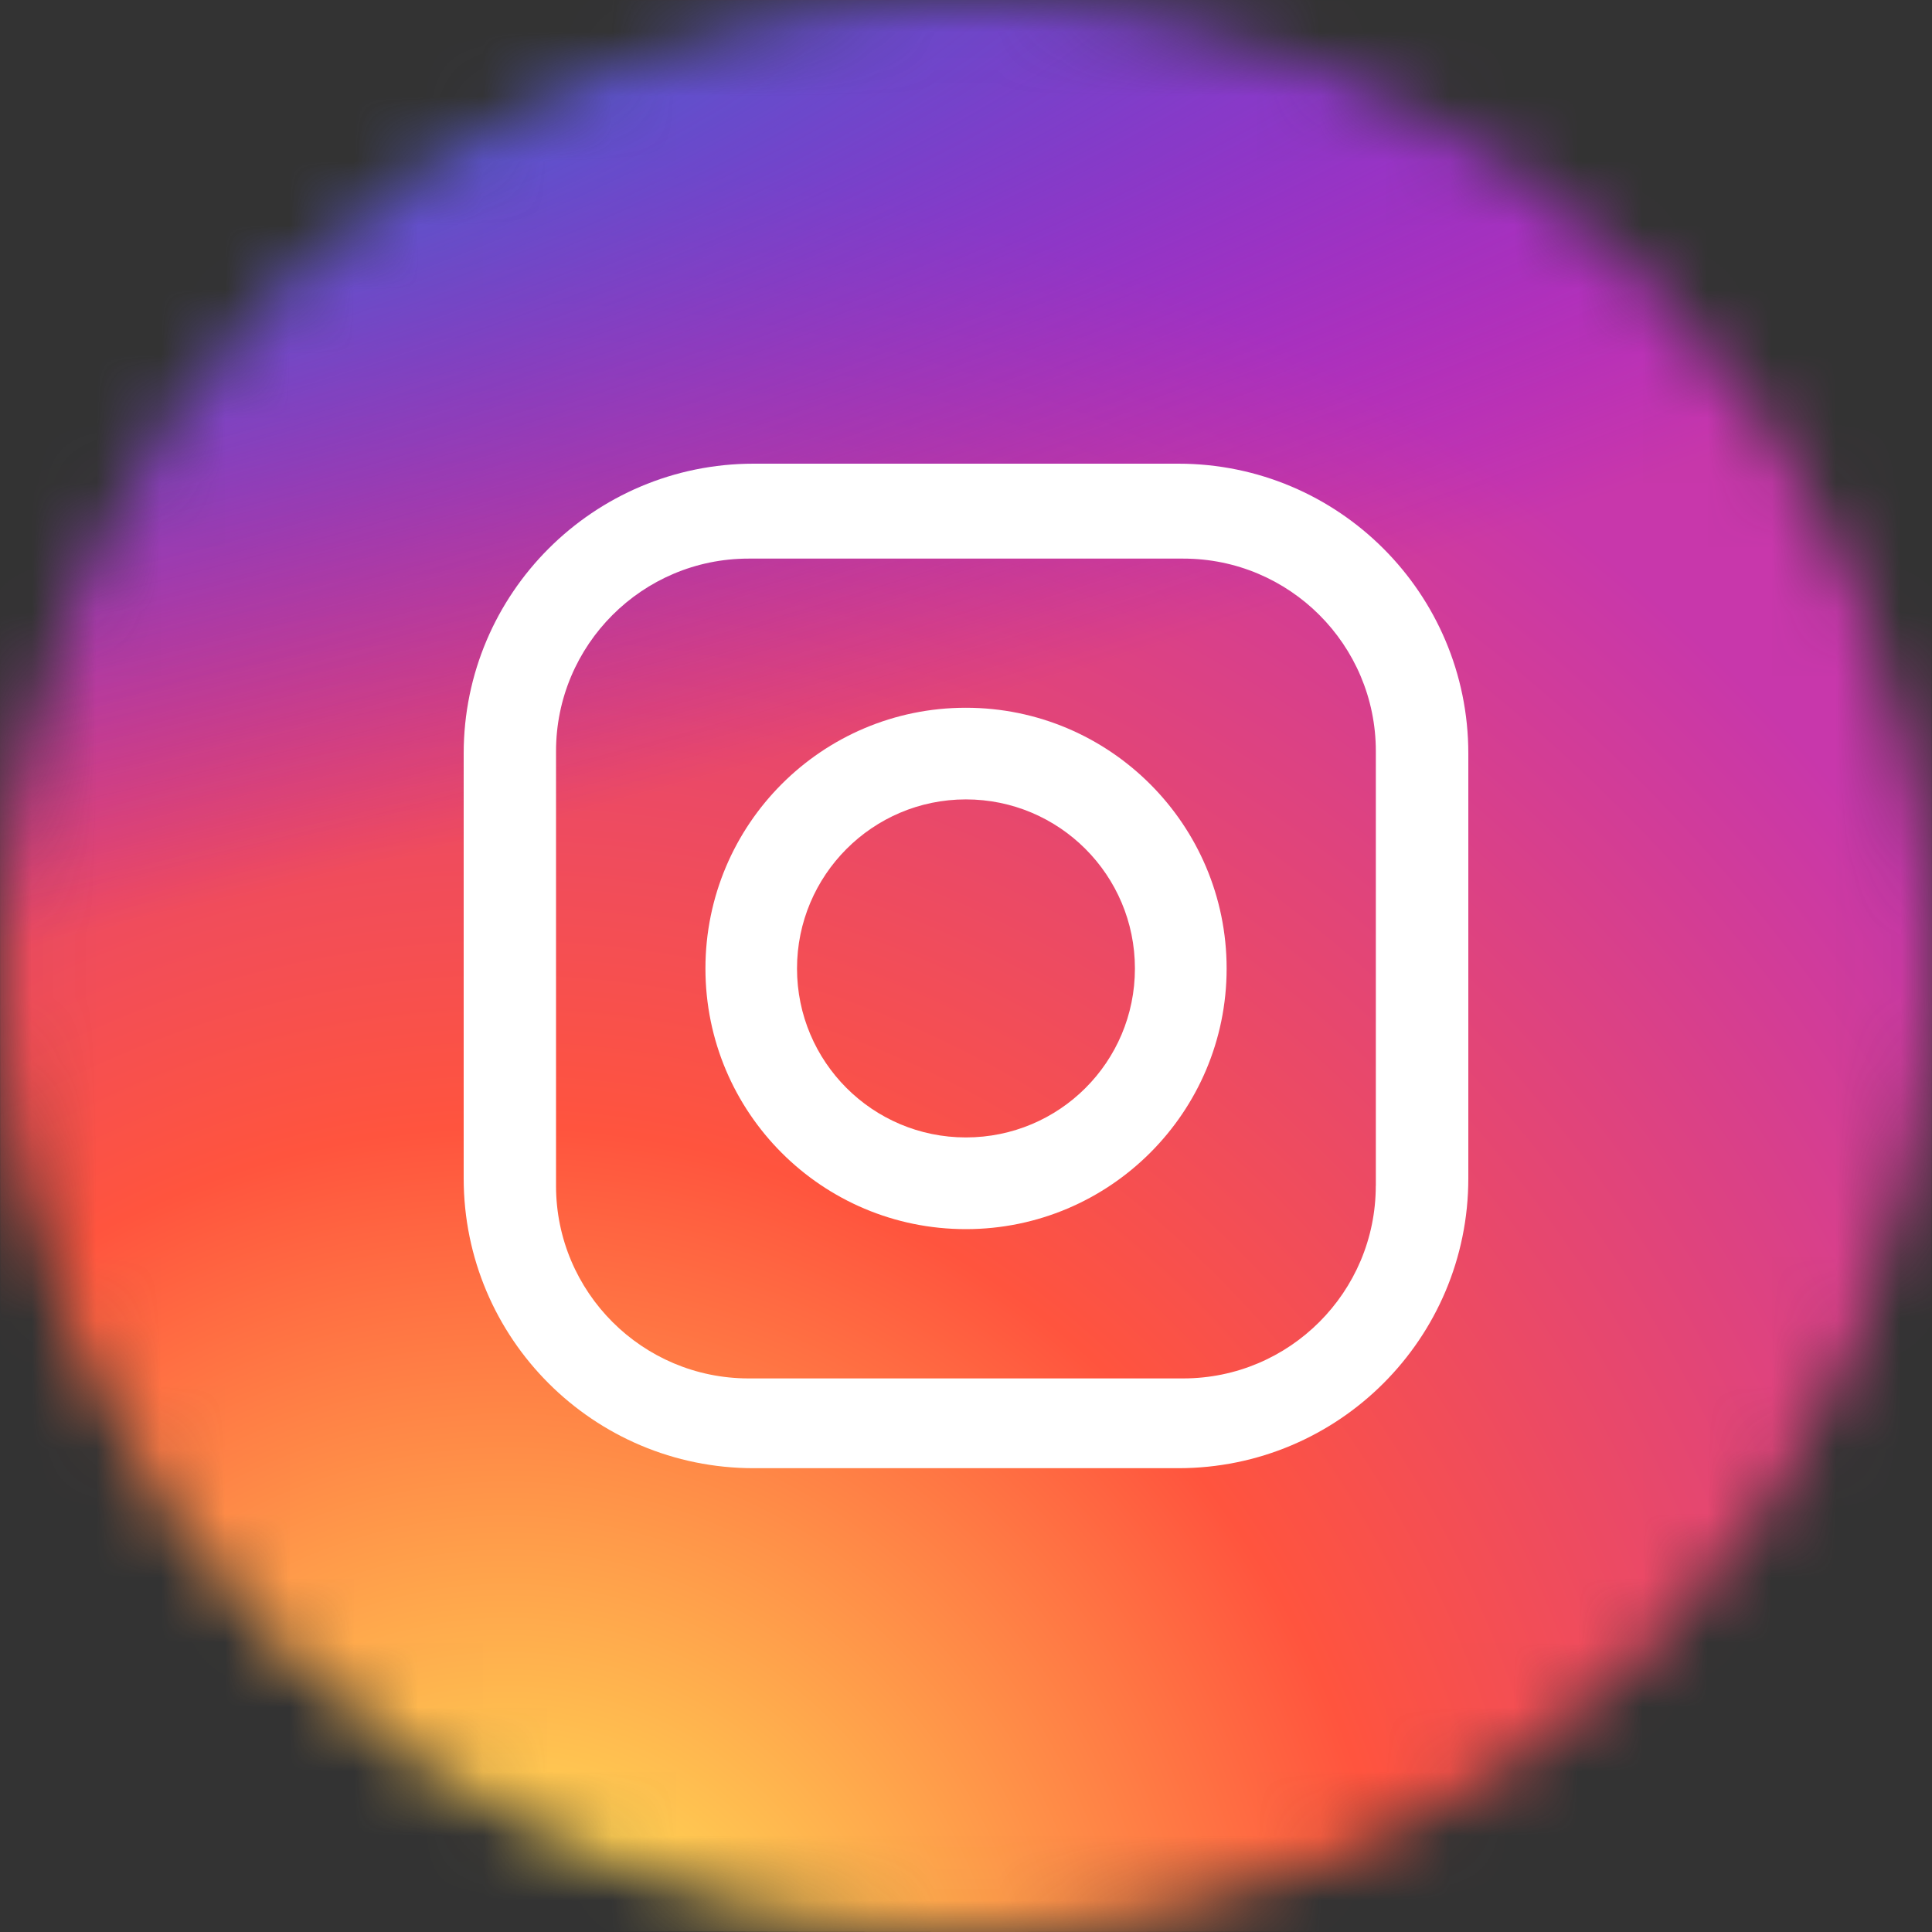
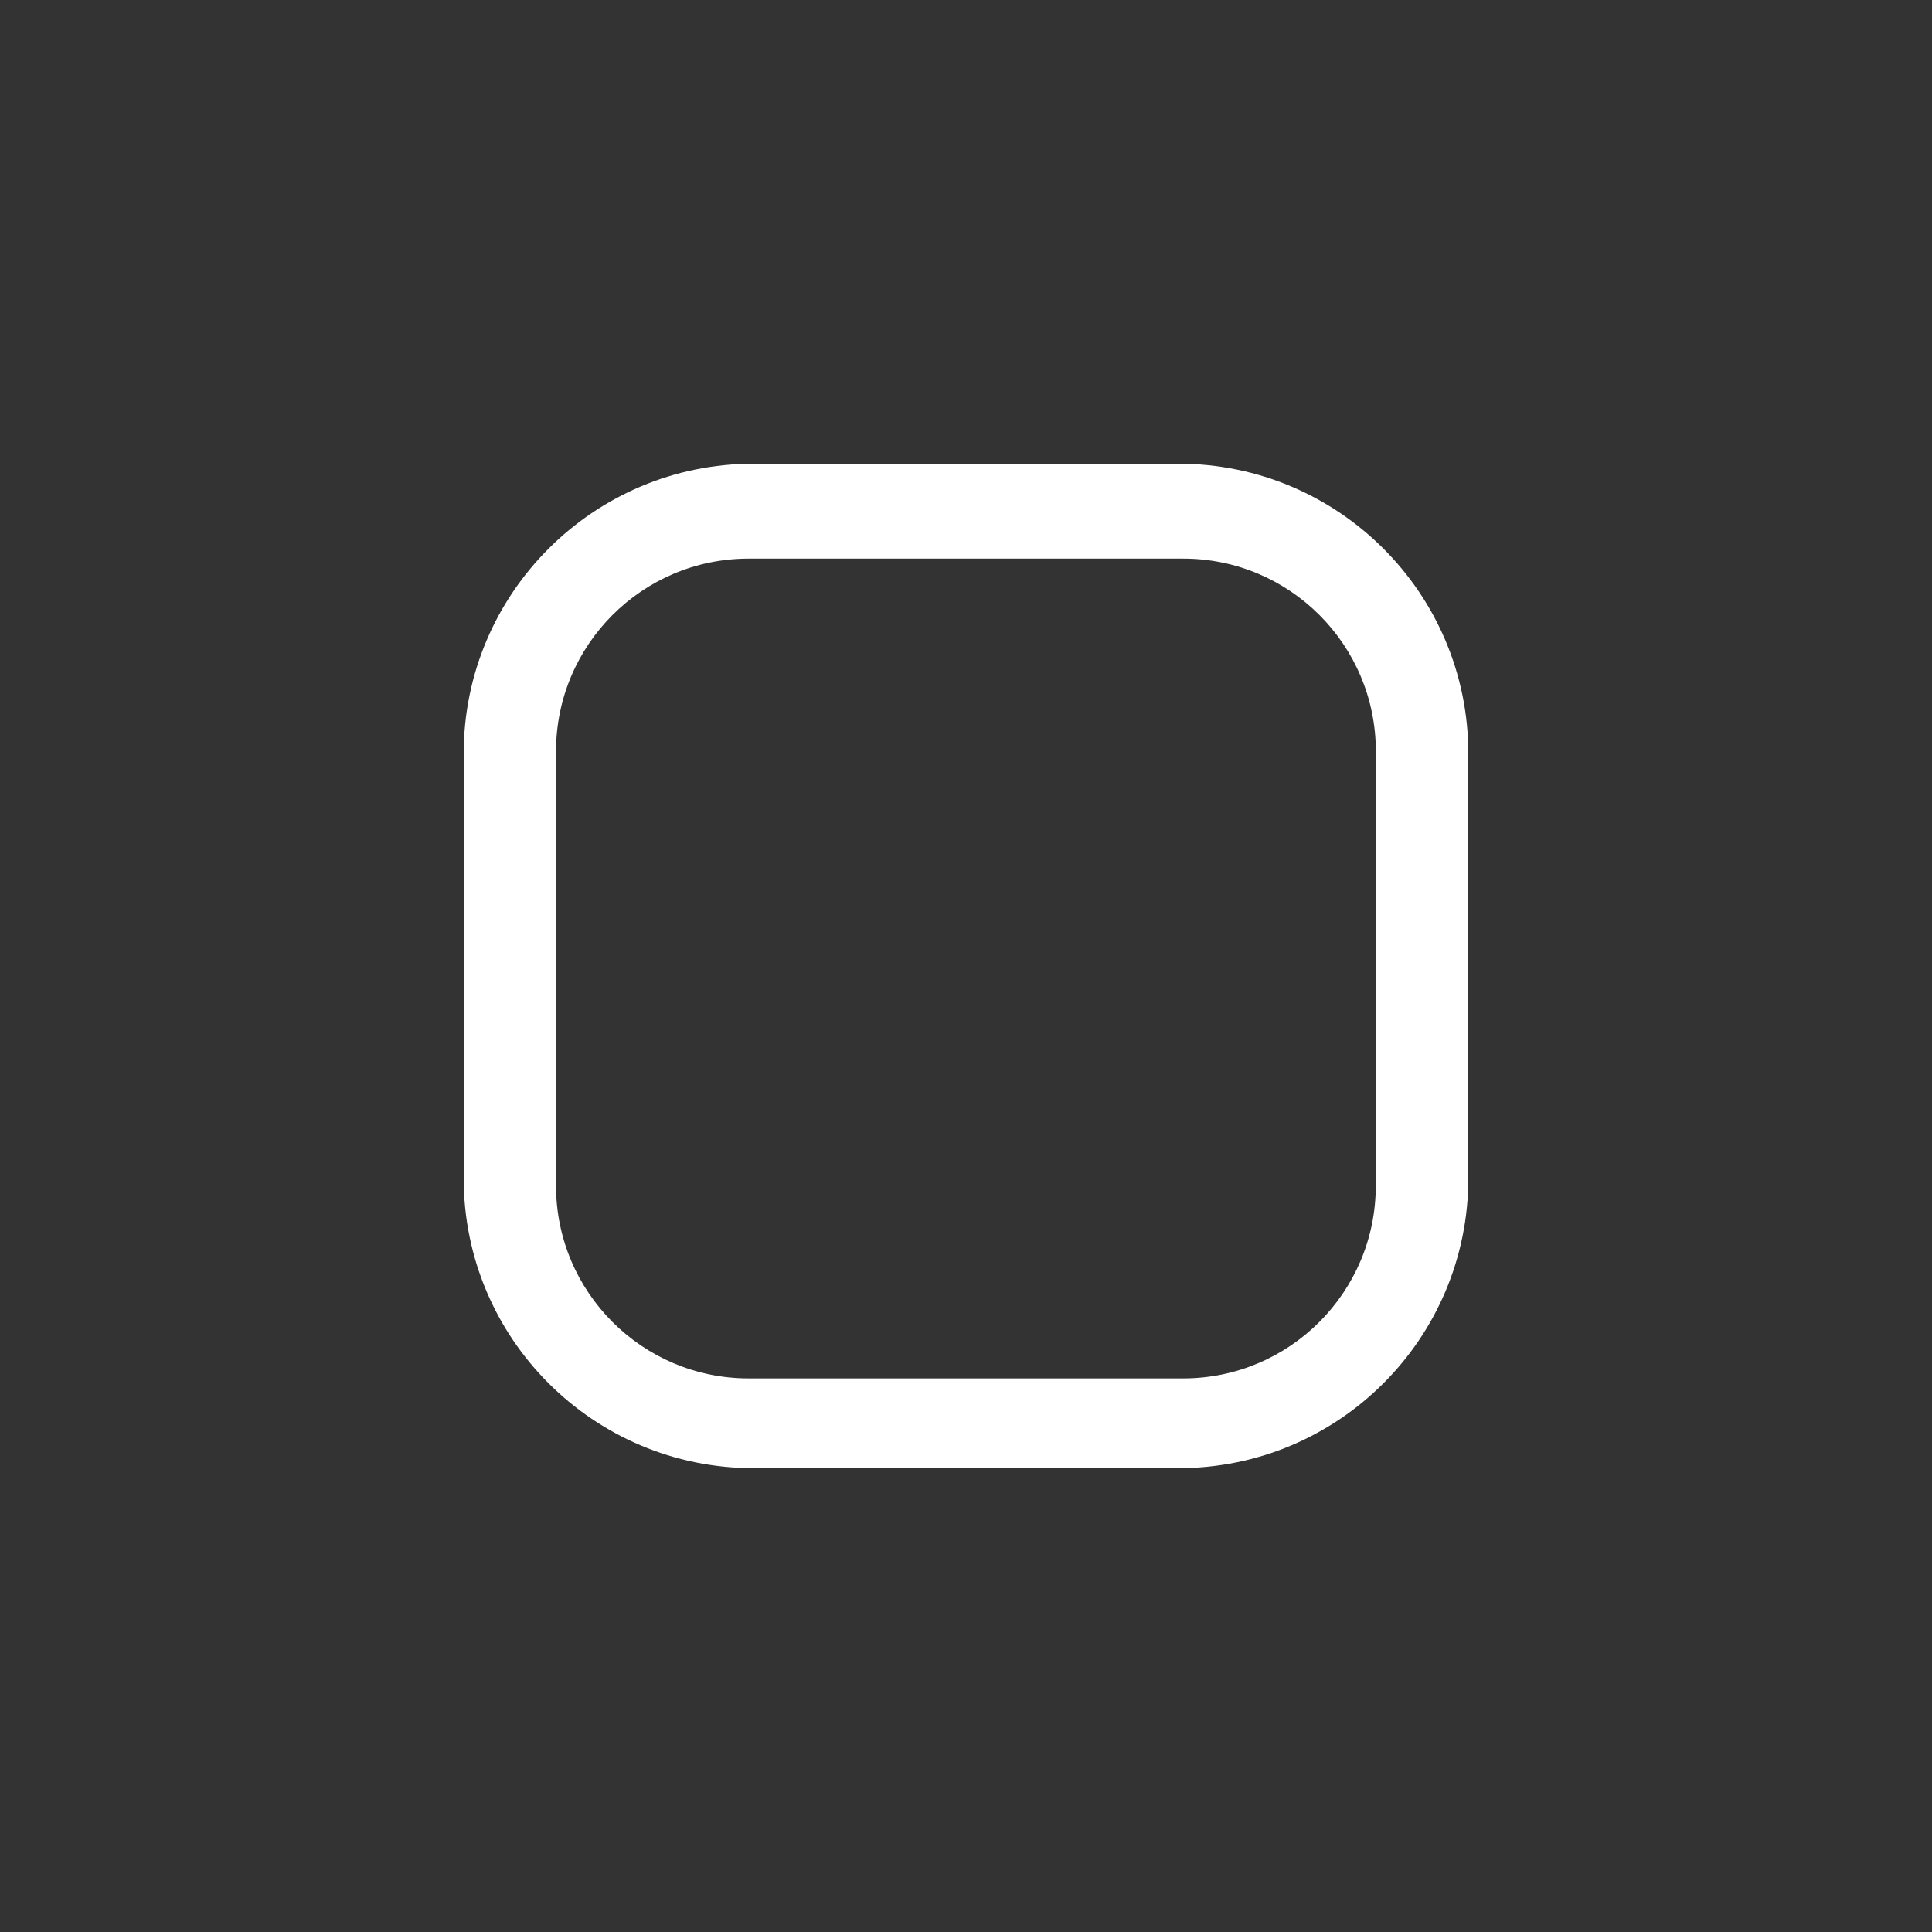
<svg xmlns="http://www.w3.org/2000/svg" width="30" height="30" viewBox="0 0 30 30" fill="none">
  <rect x="0" y="0" width="30" height="30" fill="#333333" stroke="none" />
  <mask id="mask0_11_864" style="mask-type:alpha" maskUnits="userSpaceOnUse" x="0" y="0" width="30" height="30">
-     <circle cx="15" cy="15" r="15" fill="#555555" />
-   </mask>
+     </mask>
  <g mask="url(#mask0_11_864)">
-     <path d="M15.005 0C8.743 0 6.911 0.006 6.555 0.036C5.27 0.143 4.47 0.345 3.599 0.779C2.928 1.113 2.398 1.499 1.875 2.041C0.924 3.029 0.347 4.245 0.138 5.69C0.037 6.392 0.007 6.535 0.001 10.119C-0.001 11.313 0.001 12.885 0.001 14.994C0.001 21.253 0.008 23.083 0.038 23.439C0.142 24.69 0.338 25.476 0.753 26.337C1.547 27.985 3.063 29.222 4.849 29.684C5.467 29.843 6.15 29.931 7.027 29.972C7.398 29.988 11.184 30 14.973 30C18.761 30 22.55 29.995 22.912 29.977C23.927 29.929 24.517 29.85 25.169 29.681C26.054 29.454 26.879 29.037 27.587 28.457C28.294 27.878 28.866 27.151 29.264 26.328C29.671 25.488 29.878 24.671 29.971 23.485C29.991 23.227 30 19.106 30 14.99C30 10.874 29.991 6.76 29.971 6.502C29.876 5.297 29.669 4.487 29.249 3.631C28.904 2.93 28.521 2.406 27.965 1.871C26.973 0.923 25.759 0.346 24.313 0.138C23.612 0.036 23.472 0.006 19.887 0H15.005Z" fill="url(#paint0_radial_11_864)" />
-     <path d="M15.005 0C8.743 0 6.911 0.006 6.555 0.036C5.27 0.143 4.47 0.345 3.599 0.779C2.928 1.113 2.398 1.499 1.875 2.041C0.924 3.029 0.347 4.245 0.138 5.69C0.037 6.392 0.007 6.535 0.001 10.119C-0.001 11.313 0.001 12.885 0.001 14.994C0.001 21.253 0.008 23.083 0.038 23.439C0.142 24.69 0.338 25.476 0.753 26.337C1.547 27.985 3.063 29.222 4.849 29.684C5.467 29.843 6.15 29.931 7.027 29.972C7.398 29.988 11.184 30 14.973 30C18.761 30 22.55 29.995 22.912 29.977C23.927 29.929 24.517 29.85 25.169 29.681C26.054 29.454 26.879 29.037 27.587 28.457C28.294 27.878 28.866 27.151 29.264 26.328C29.671 25.488 29.878 24.671 29.971 23.485C29.991 23.227 30 19.106 30 14.99C30 10.874 29.991 6.76 29.971 6.502C29.876 5.297 29.669 4.487 29.249 3.631C28.904 2.93 28.521 2.406 27.965 1.871C26.973 0.923 25.759 0.346 24.313 0.138C23.612 0.036 23.472 0.006 19.887 0H15.005Z" fill="url(#paint1_radial_11_864)" />
-   </g>
+     </g>
  <g clip-path="url(#clip0_11_864)">
    <path d="M18.297 7.2H11.703C9.217 7.2 7.2 9.215 7.2 11.701V18.297C7.2 20.785 9.217 22.798 11.703 22.798H18.297C20.785 22.798 22.8 20.785 22.8 18.297V11.701C22.8 9.215 20.785 7.2 18.297 7.2ZM21.363 18.413C21.363 20.064 20.024 21.404 18.372 21.404H11.624C9.974 21.404 8.634 20.064 8.634 18.413V11.665C8.634 10.014 9.974 8.674 11.624 8.674H18.374C20.024 8.674 21.364 10.012 21.364 11.665V18.413H21.363Z" fill="white" />
-     <path d="M14.998 10.99C12.763 10.99 10.954 12.802 10.954 15.039C10.954 17.277 12.765 19.086 14.998 19.086C17.232 19.086 19.047 17.273 19.047 15.039C19.047 12.806 17.233 10.99 14.998 10.99ZM14.998 17.662C13.549 17.662 12.376 16.487 12.376 15.039C12.376 13.592 13.549 12.413 14.998 12.413C16.448 12.413 17.623 13.588 17.623 15.039C17.623 16.491 16.45 17.662 14.998 17.662Z" fill="white" />
  </g>
  <defs>
    <radialGradient id="paint0_radial_11_864" cx="0" cy="0" r="1" gradientUnits="userSpaceOnUse" gradientTransform="translate(7.969 32.31) rotate(-90) scale(29.732 27.653)">
      <stop stop-color="#FFDD55" />
      <stop offset="0.1" stop-color="#FFDD55" />
      <stop offset="0.5" stop-color="#FF543E" />
      <stop offset="1" stop-color="#C837AB" />
    </radialGradient>
    <radialGradient id="paint1_radial_11_864" cx="0" cy="0" r="1" gradientUnits="userSpaceOnUse" gradientTransform="translate(-5.025 2.161) rotate(78.681) scale(13.29 54.783)">
      <stop stop-color="#3771C8" />
      <stop offset="0.128" stop-color="#3771C8" />
      <stop offset="1" stop-color="#6600FF" stop-opacity="0" />
    </radialGradient>
    <clipPath id="clip0_11_864">
      <rect width="15.6" height="15.6" fill="white" transform="translate(7.2 7.2)" />
    </clipPath>
  </defs>
</svg>